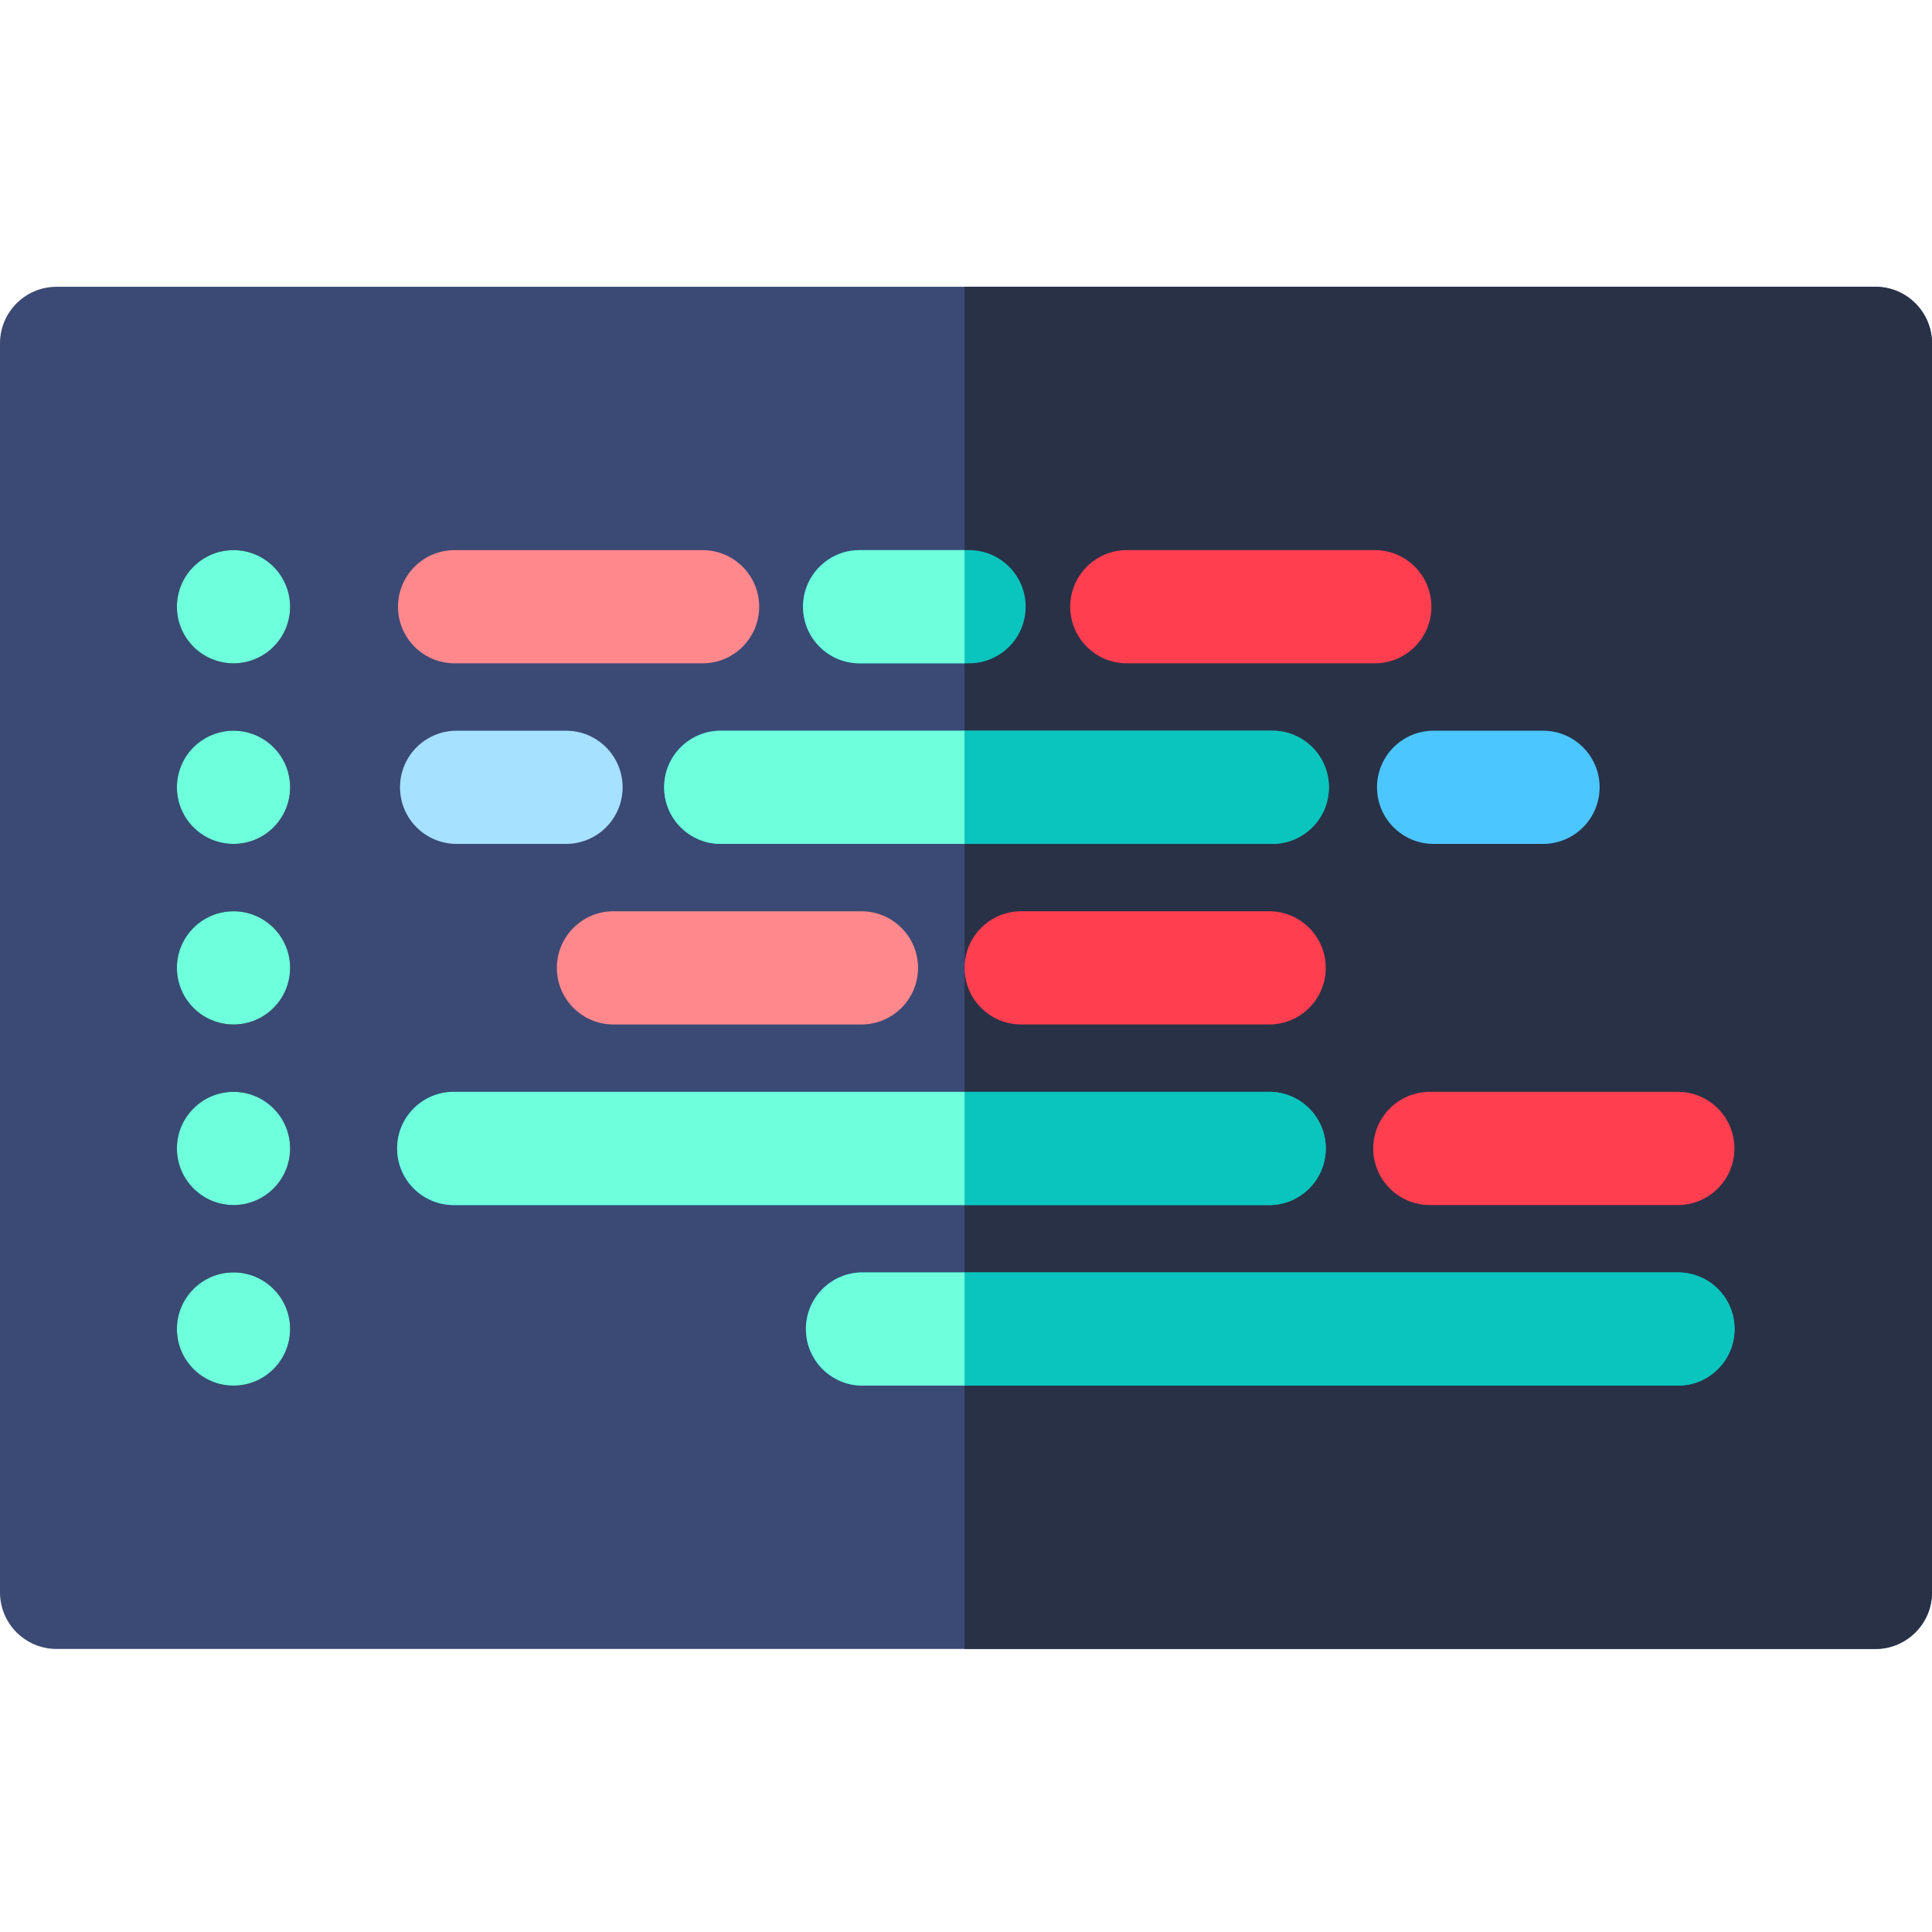
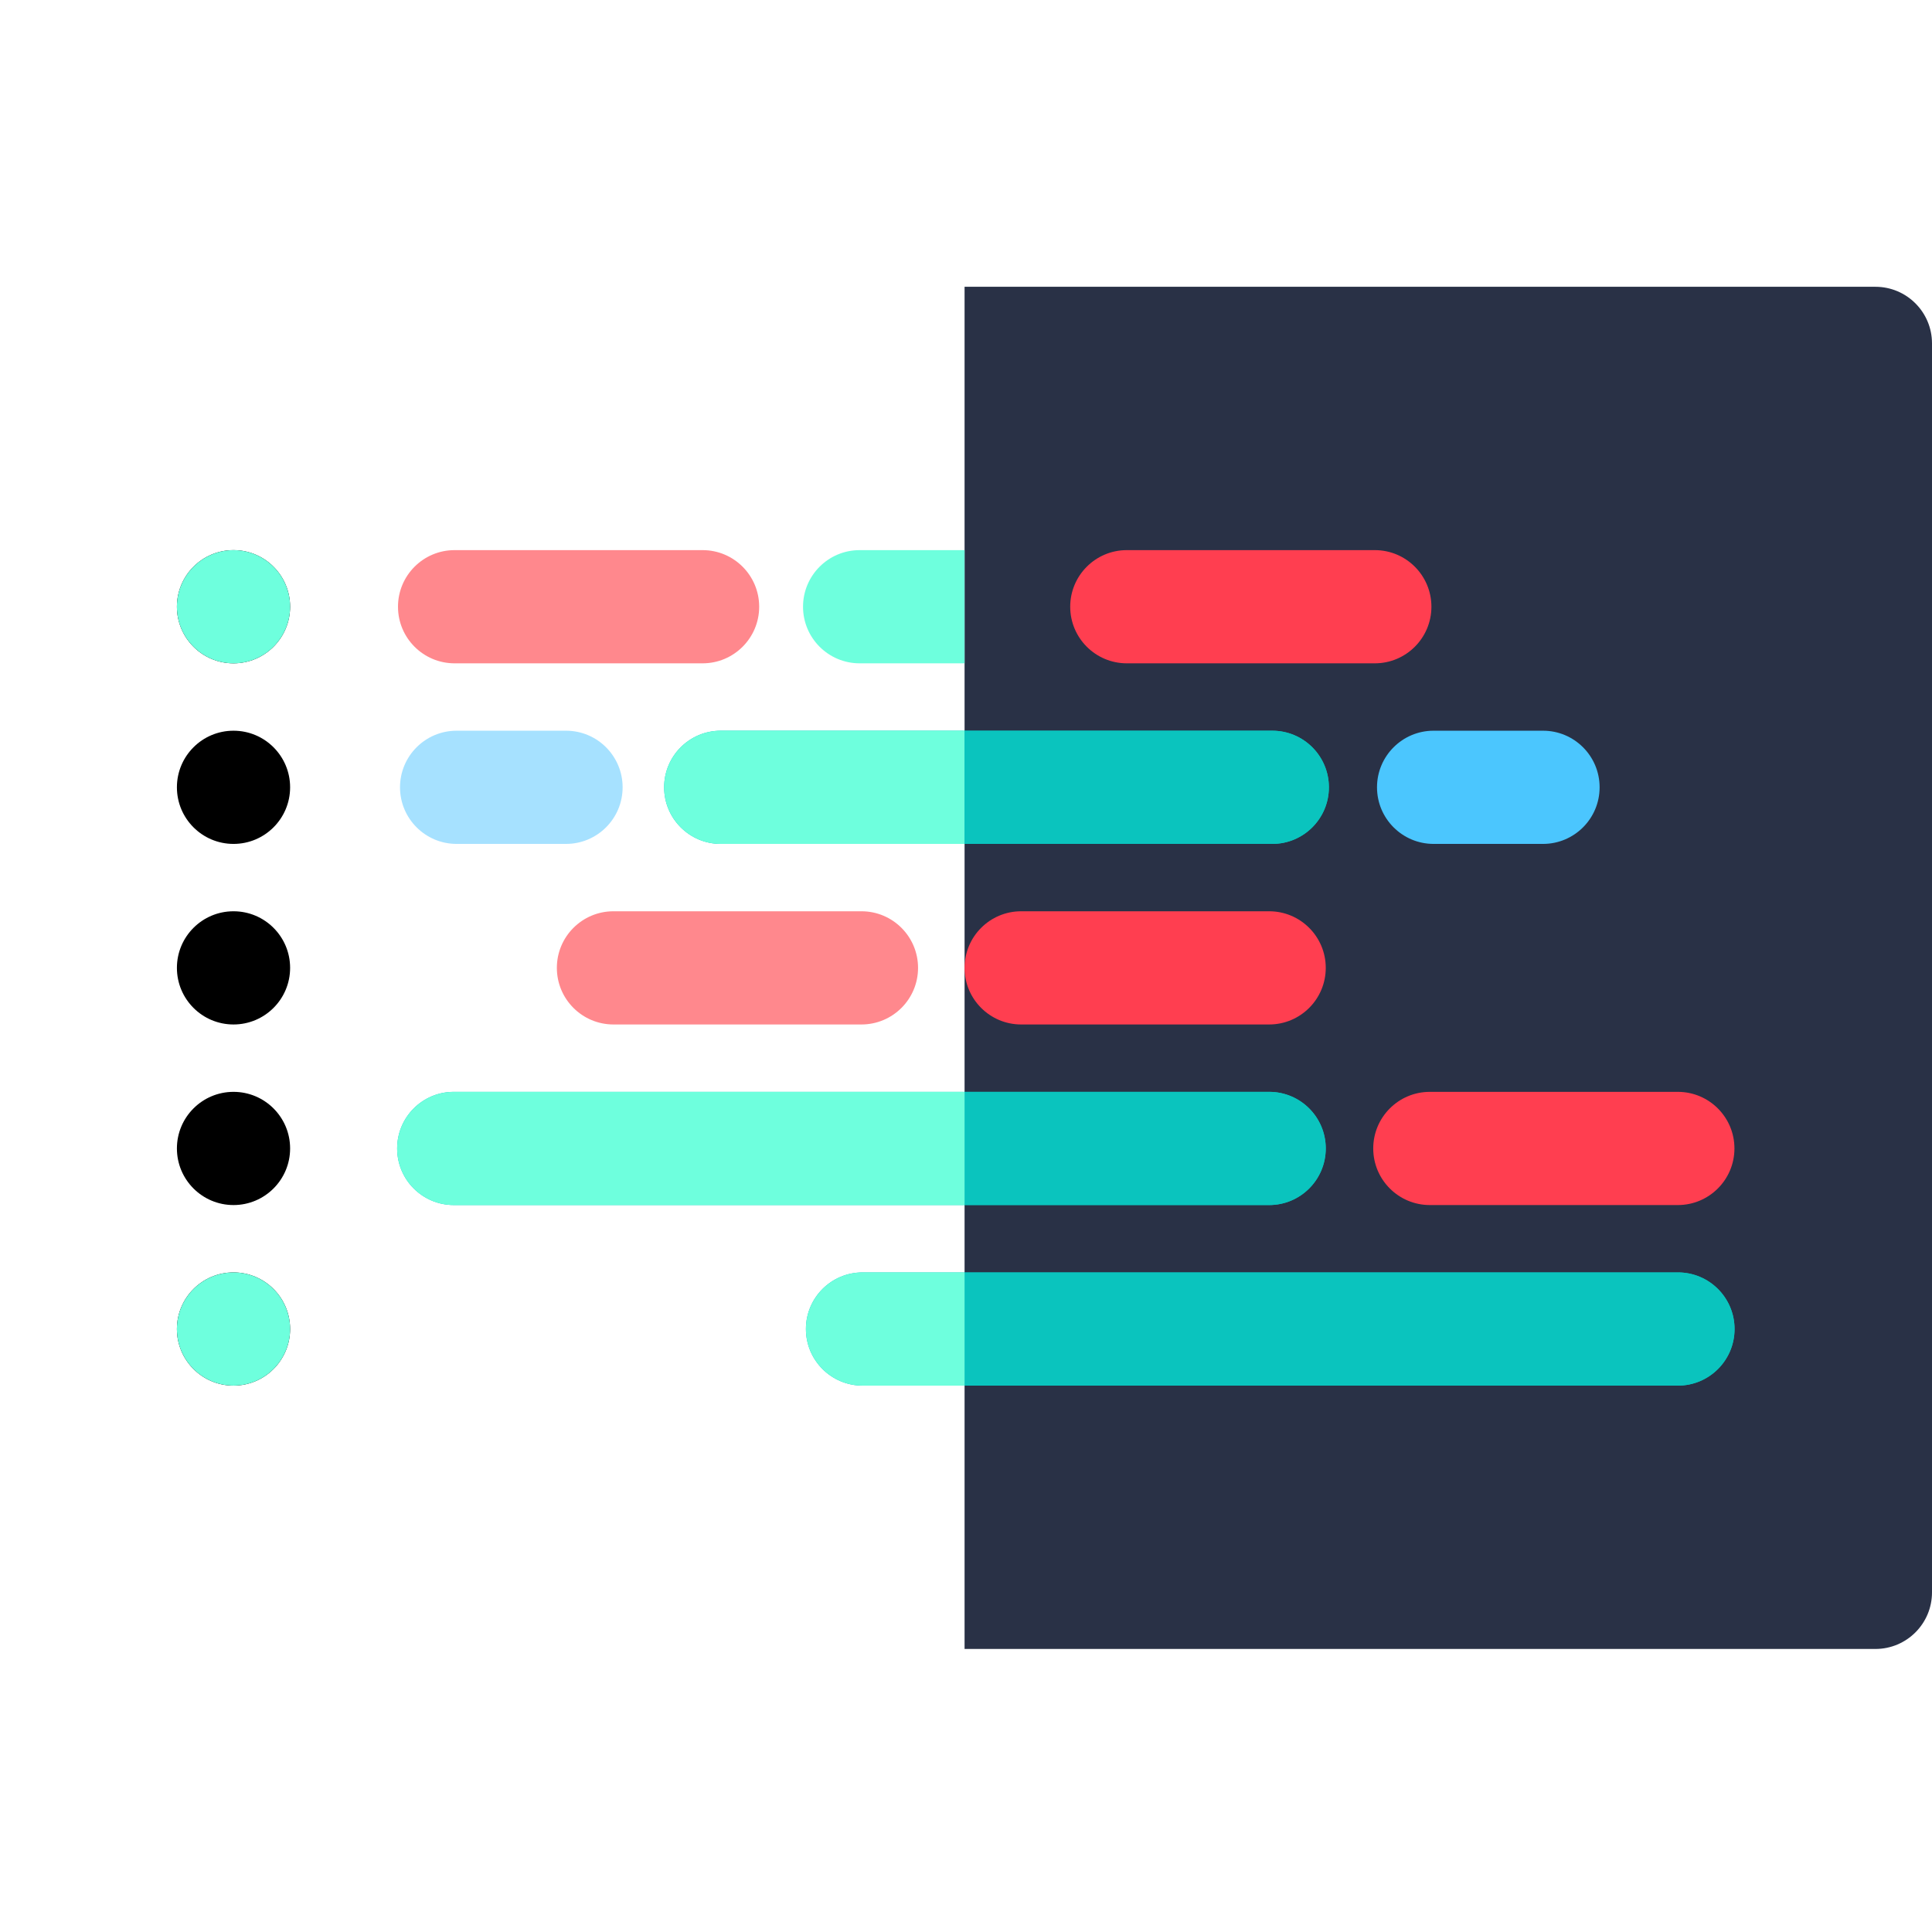
<svg xmlns="http://www.w3.org/2000/svg" viewBox="0 -76 512 512">
-   <path d="m0 345.992v-330.992c0-8.285 6.715-15 15-15h482c8.285 0 15 6.715 15 15v330.992c0 8.285-6.715 15-15 15h-482c-8.285 0-15-6.715-15-15zm0 0" fill="#3b4975" />
  <path d="m255.621 0h241.379c8.285 0 15 6.715 15 15v330.992c0 8.285-6.715 15-15 15h-241.379zm0 0" fill="#293146" />
  <path d="m76.883 84.789c0 8.285-6.719 15-15 15-8.285 0-15-6.715-15-15 0-8.281 6.715-15 15-15 8.281 0 15 6.719 15 15zm0 0" />
  <path d="m76.883 132.645c0 8.285-6.719 15-15 15-8.285 0-15-6.715-15-15 0-8.285 6.715-15 15-15 8.281 0 15 6.715 15 15zm0 0" />
  <path d="m76.883 180.496c0 8.285-6.719 15-15 15-8.285 0-15-6.715-15-15s6.715-15 15-15c8.281 0 15 6.715 15 15zm0 0" />
  <path d="m76.883 228.352c0 8.281-6.719 15-15 15-8.285 0-15-6.719-15-15 0-8.285 6.715-15 15-15 8.281 0 15 6.715 15 15zm0 0" />
  <path d="m76.883 276.203c0 8.281-6.719 15-15 15-8.285 0-15-6.719-15-15 0-8.285 6.715-15 15-15 8.281 0 15 6.715 15 15zm0 0" />
  <path d="m186.191 99.789h-65.719c-8.285 0-15-6.715-15-15 0-8.281 6.715-15 15-15h65.719c8.285 0 15 6.719 15 15 0 8.285-6.715 15-15 15zm0 0" fill="#ff888d" />
  <path d="m337.172 147.645h-146.172c-8.285 0-15-6.715-15-15 0-8.285 6.715-15 15-15h146.172c8.281 0 15 6.715 15 15 0 8.285-6.719 15-15 15zm0 0" fill="#0ac4be" />
  <path d="m336.34 195.496h-65.719c-8.285 0-15-6.715-15-15 0-8.281 6.715-15 15-15h65.719c8.285 0 15 6.719 15 15 0 8.285-6.715 15-15 15zm0 0" fill="#ff3e50" />
  <path d="m228.293 195.496h-65.719c-8.285 0-15-6.715-15-15 0-8.281 6.715-15 15-15h65.719c8.285 0 15 6.719 15 15 0 8.285-6.715 15-15 15zm0 0" fill="#ff888d" />
  <path d="m408.914 147.645h-28.992c-8.285 0-15-6.715-15-15 0-8.285 6.715-15 15-15h28.992c8.285 0 15 6.715 15 15 0 8.285-6.715 15-15 15zm0 0" fill="#4bc6fe" />
  <path d="m150 147.645h-28.992c-8.285 0-15-6.715-15-15 0-8.285 6.715-15 15-15h28.992c8.285 0 15 6.715 15 15 0 8.285-6.715 15-15 15zm0 0" fill="#a6e1ff" />
-   <path d="m256.809 99.789h-28.992c-8.285 0-15-6.715-15-15 0-8.281 6.715-15 15-15h28.992c8.285 0 15 6.719 15 15 0 8.285-6.715 15-15 15zm0 0" fill="#0ac4be" />
  <path d="m364.34 99.789h-65.723c-8.285 0-15-6.715-15-15 0-8.281 6.715-15 15-15h65.723c8.281 0 15 6.719 15 15 0 8.285-6.719 15-15 15zm0 0" fill="#ff3e50" />
  <path d="m444.645 243.352h-65.723c-8.285 0-15-6.719-15-15 0-8.285 6.715-15 15-15h65.723c8.281 0 15 6.715 15 15 0 8.281-6.719 15-15 15zm0 0" fill="#ff3e50" />
  <g fill="#6effdd">
    <path d="m76.883 84.789c0 8.285-6.719 15-15 15-8.285 0-15-6.715-15-15 0-8.281 6.715-15 15-15 8.281 0 15 6.719 15 15zm0 0" />
-     <path d="m76.883 132.645c0 8.285-6.719 15-15 15-8.285 0-15-6.715-15-15 0-8.285 6.715-15 15-15 8.281 0 15 6.715 15 15zm0 0" />
-     <path d="m76.883 180.496c0 8.285-6.719 15-15 15-8.285 0-15-6.715-15-15s6.715-15 15-15c8.281 0 15 6.715 15 15zm0 0" />
-     <path d="m76.883 228.352c0 8.281-6.719 15-15 15-8.285 0-15-6.719-15-15 0-8.285 6.715-15 15-15 8.281 0 15 6.715 15 15zm0 0" />
    <path d="m76.883 276.203c0 8.281-6.719 15-15 15-8.285 0-15-6.719-15-15 0-8.285 6.715-15 15-15 8.281 0 15 6.715 15 15zm0 0" />
  </g>
  <path d="m444.676 261.203h-189.055v30h189.055c8.281 0 15-6.715 15-15s-6.719-15-15-15zm0 0" fill="#0ac4be" />
  <path d="m336.34 213.352h-80.719v30h80.719c8.285 0 15-6.719 15-15 0-8.285-6.715-15-15-15zm0 0" fill="#0ac4be" />
  <path d="m120.246 213.352c-8.285 0-15 6.715-15 15 0 8.281 6.715 15 15 15h216.094c8.285 0 15-6.719 15-15 0-8.285-6.715-15-15-15zm0 0" fill="#0ac4be" />
  <path d="m120.246 213.352c-8.285 0-15 6.715-15 15 0 8.281 6.715 15 15 15h135.375v-30zm0 0" fill="#6effdd" />
  <path d="m228.578 291.203c-8.281 0-15-6.715-15-15s6.719-15 15-15h216.098c8.281 0 15 6.715 15 15s-6.719 15-15 15zm0 0" fill="#0ac4be" />
  <path d="m228.578 261.203c-8.281 0-15 6.715-15 15s6.719 15 15 15h27.043v-30zm0 0" fill="#6effdd" />
  <path d="m191 117.645c-8.285 0-15 6.715-15 15 0 8.285 6.715 15 15 15h64.621v-30zm0 0" fill="#6effdd" />
  <path d="m337.172 117.645h-81.551v30h81.551c8.281 0 15-6.715 15-15 0-8.285-6.719-15-15-15zm0 0" fill="#0ac4be" />
  <path d="m255.621 69.789h-27.809c-8.281 0-15 6.719-15 15 0 8.285 6.719 15 15 15h27.809zm0 0" fill="#6effdd" />
</svg>